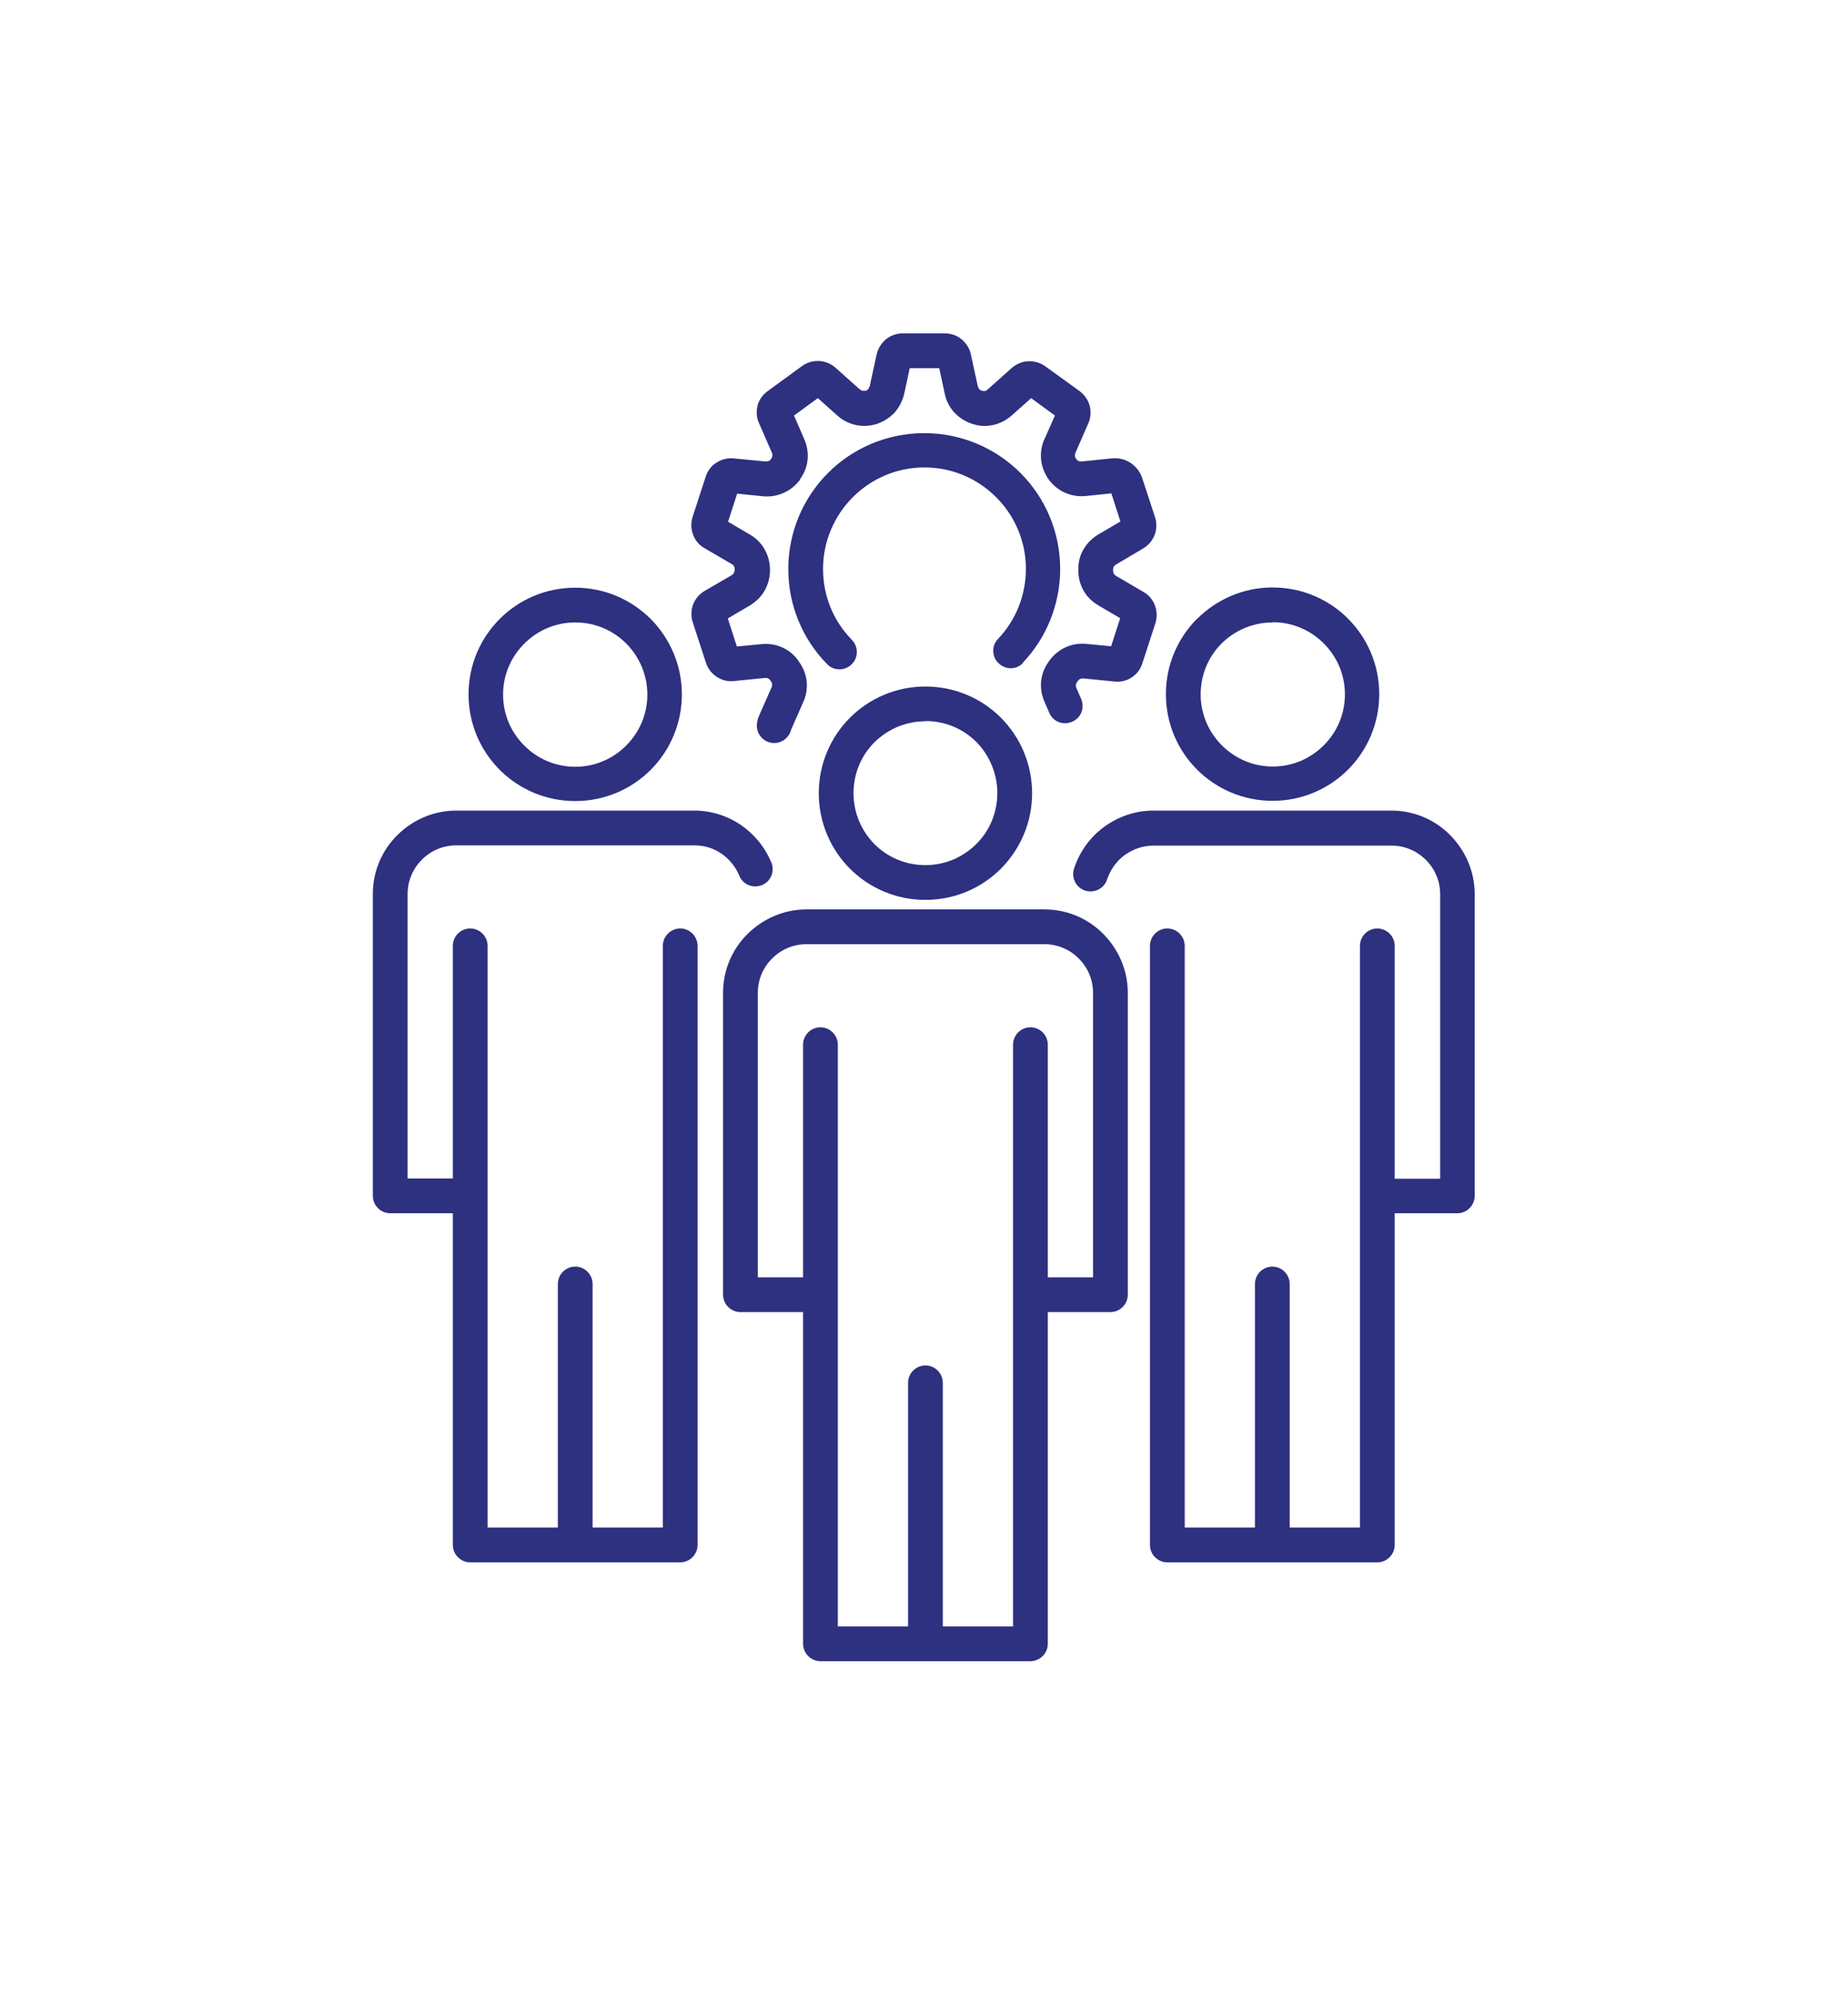
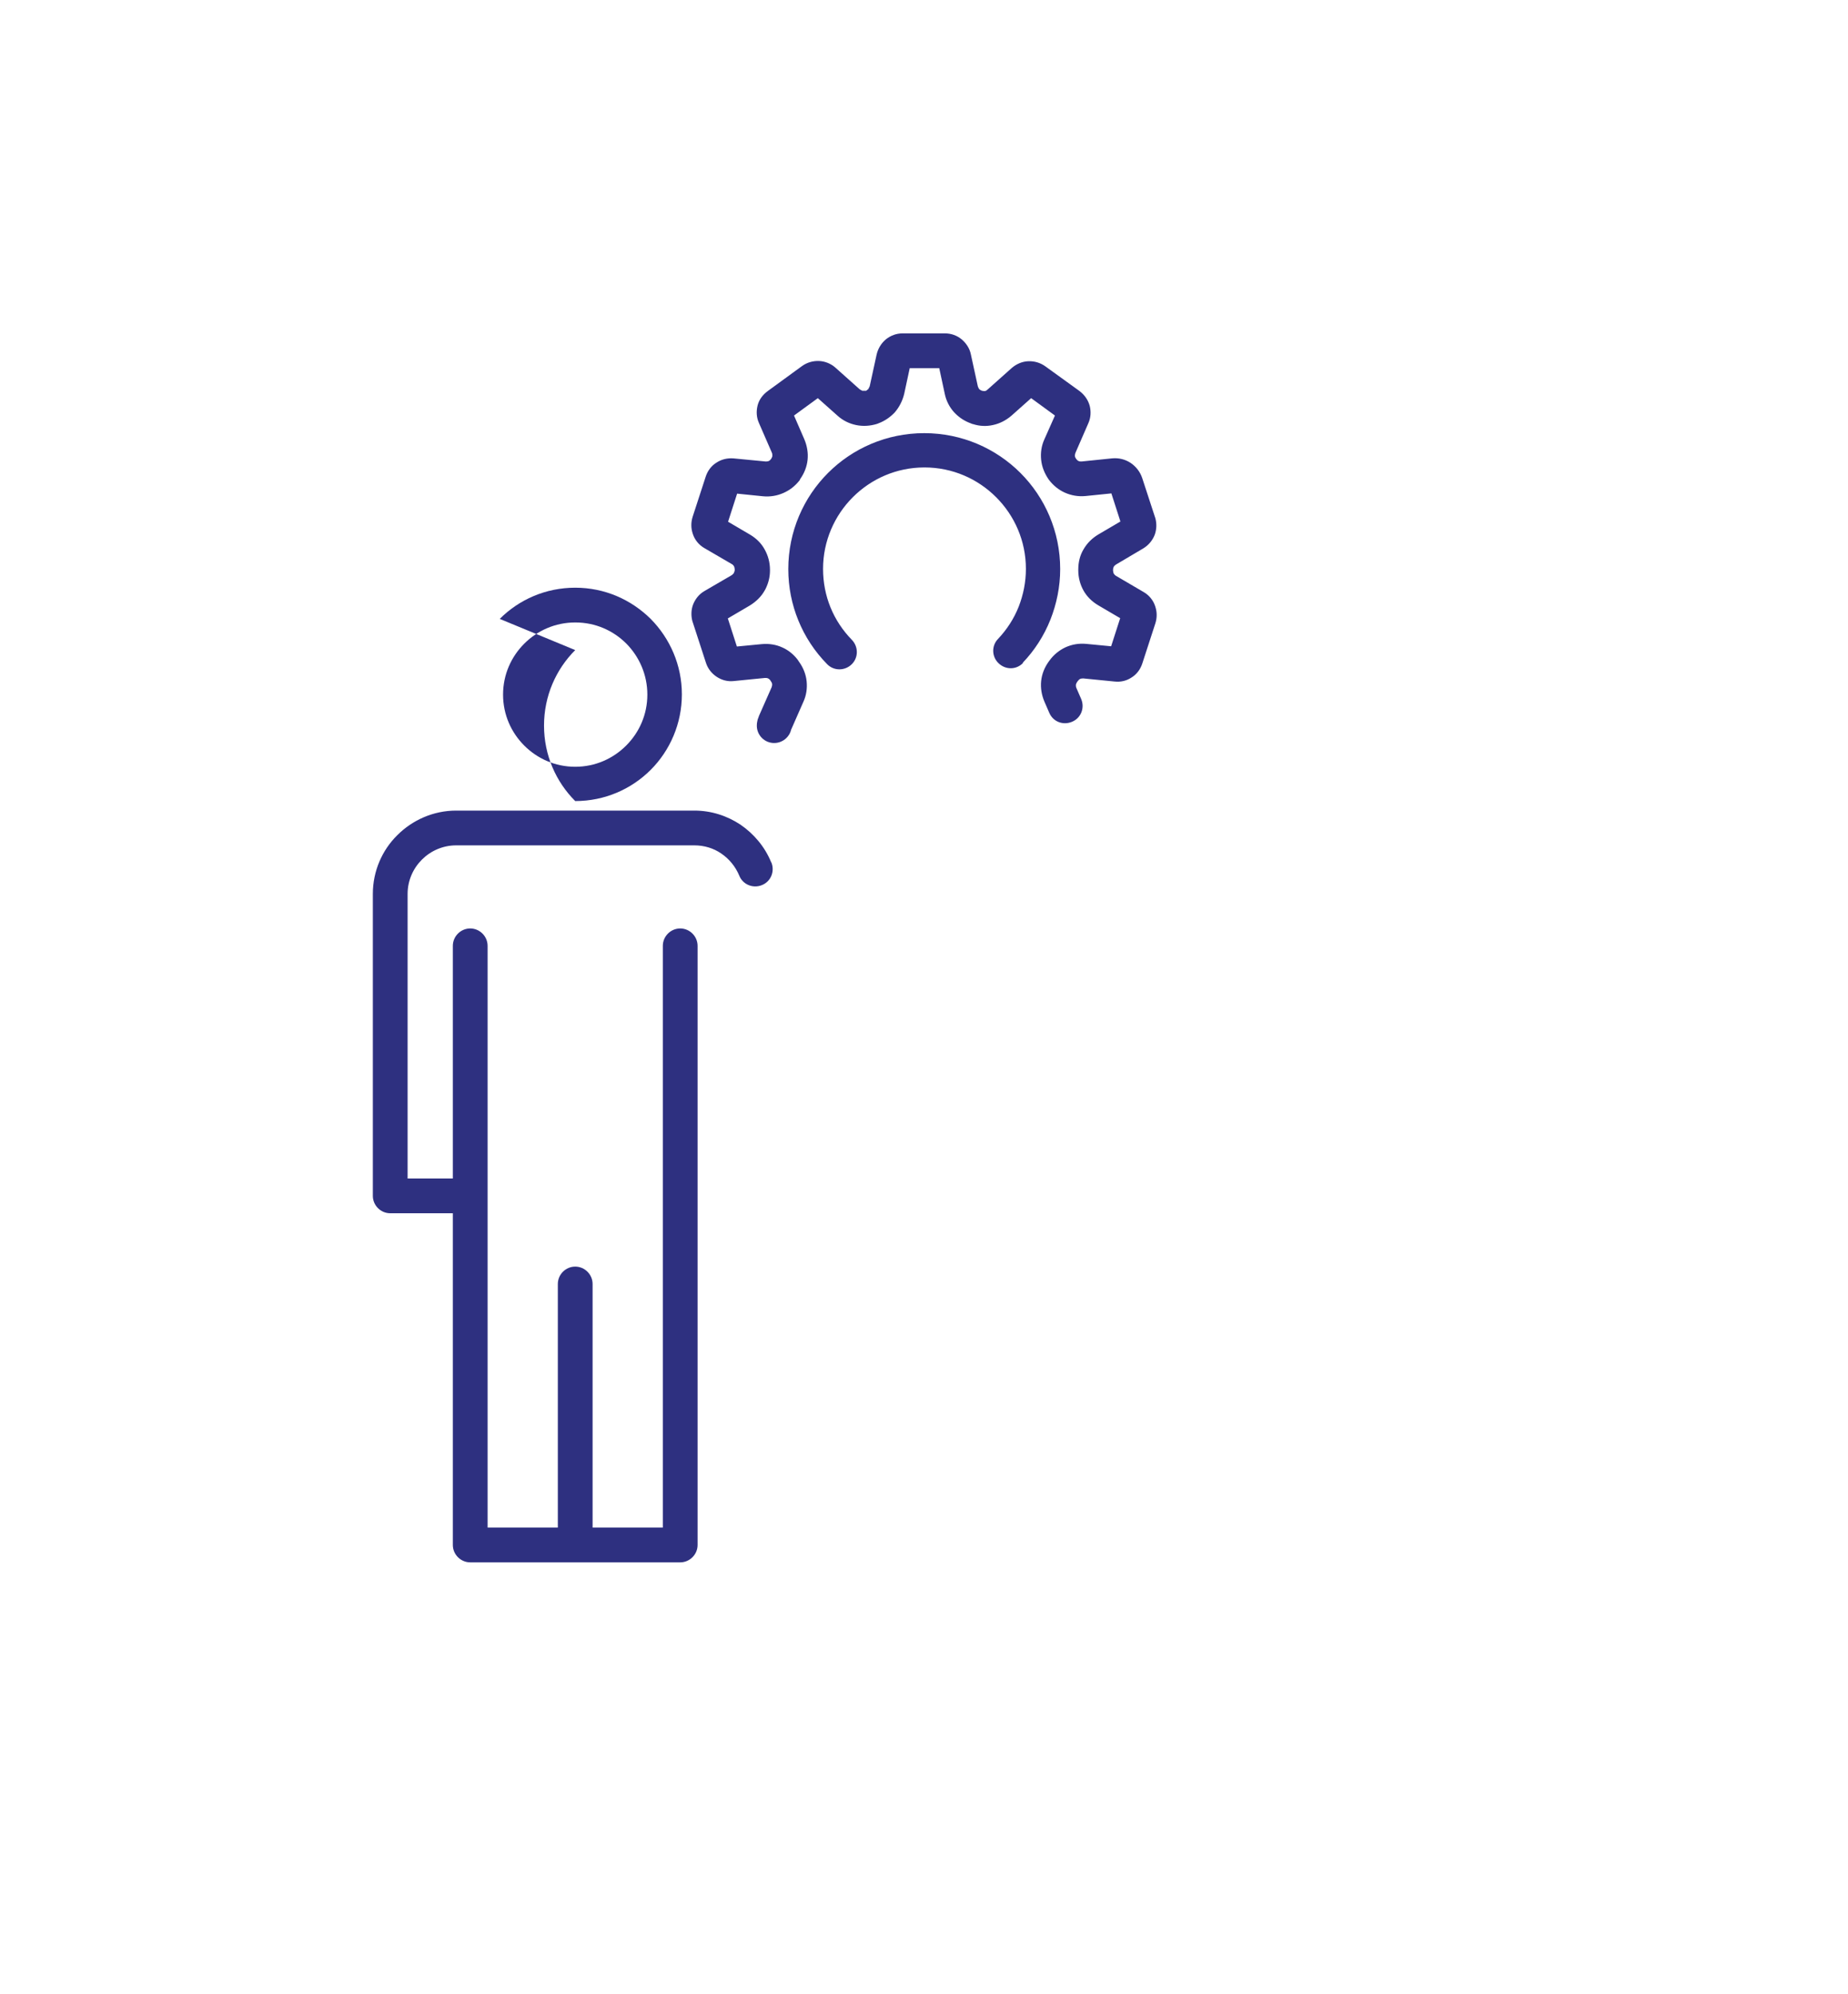
<svg xmlns="http://www.w3.org/2000/svg" id="Layer_1" viewBox="0 0 77.62 83.74">
  <defs>
    <style>.cls-1{fill:#2e3080;fill-rule:evenodd;}</style>
  </defs>
-   <path class="cls-1" d="M32.4,36.22c.15.37-.02.8-.4.95-.37.15-.8-.02-.95-.4-.16-.38-.42-.7-.76-.93-.32-.22-.71-.34-1.13-.34h-10c-.56,0-1.07.23-1.44.6-.37.37-.6.88-.6,1.44v11.95h1.9v-9.77c0-.4.33-.73.73-.73s.73.33.73.73v10.5s0,.02,0,.02v13.91h2.95v-10.23c0-.4.33-.73.73-.73s.73.33.73.73v10.23h2.95v-24.43c0-.4.33-.73.73-.73s.73.33.73.73v25.16c0,.4-.33.73-.73.73h-8.82c-.4,0-.73-.33-.73-.73v-13.93h-2.63c-.4,0-.73-.33-.73-.73v-12.68c0-.96.39-1.84,1.03-2.47.63-.63,1.51-1.03,2.47-1.03h10c.72,0,1.38.22,1.94.59.57.39,1.03.94,1.29,1.58h0ZM24.16,26.14c-.84,0-1.59.34-2.14.89-.55.55-.89,1.3-.89,2.14s.34,1.59.89,2.14,1.3.89,2.14.89,1.59-.34,2.14-.89.89-1.3.89-2.14-.34-1.59-.88-2.14h0c-.55-.55-1.3-.89-2.14-.89h0ZM20.99,25.99c.81-.81,1.93-1.31,3.17-1.31s2.35.5,3.17,1.31h0c.81.82,1.31,1.94,1.31,3.17s-.5,2.36-1.31,3.17c-.81.81-1.93,1.31-3.17,1.31s-2.36-.5-3.17-1.31c-.81-.81-1.31-1.93-1.31-3.17s.5-2.36,1.31-3.17Z" />
-   <path class="cls-1" d="M58.59,49.5h1.9v-11.95c0-.56-.23-1.07-.6-1.44-.37-.37-.88-.6-1.44-.6h-10c-.45,0-.86.15-1.2.39-.35.25-.61.62-.75,1.03-.12.38-.53.59-.92.47-.38-.12-.59-.53-.47-.92.23-.71.68-1.33,1.27-1.76.58-.42,1.29-.68,2.06-.68h10c.96,0,1.84.39,2.47,1.03s1.03,1.51,1.03,2.47v12.68c0,.4-.33.73-.73.73h-2.63v13.93c0,.4-.33.73-.73.73h-8.82c-.4,0-.73-.33-.73-.73v-25.16c0-.4.33-.73.73-.73s.73.33.73.73v24.43h2.95v-10.23c0-.4.33-.73.73-.73s.73.33.73.73v10.23h2.95v-24.43c0-.4.33-.73.73-.73s.73.33.73.73v9.77h0ZM53.45,26.14c-.84,0-1.59.34-2.14.88h0c-.55.55-.88,1.31-.88,2.14s.34,1.59.89,2.14,1.3.89,2.14.89,1.59-.34,2.14-.89.89-1.3.89-2.14-.34-1.59-.89-2.14-1.3-.89-2.14-.89h0ZM50.28,25.99h0c.81-.81,1.93-1.32,3.17-1.32s2.36.5,3.17,1.31c.81.81,1.31,1.93,1.31,3.17s-.5,2.36-1.31,3.17c-.81.81-1.93,1.31-3.17,1.31s-2.36-.5-3.17-1.31c-.81-.81-1.31-1.93-1.31-3.17s.5-2.35,1.31-3.17h0Z" />
-   <path class="cls-1" d="M44.01,53.64h1.9v-11.95c0-.56-.23-1.07-.6-1.44h0c-.37-.37-.88-.6-1.44-.6h-10c-.56,0-1.07.23-1.44.6h0c-.37.37-.6.88-.6,1.44v11.95h1.9v-9.77c0-.4.33-.73.73-.73s.73.33.73.73v24.43h2.95v-10.23c0-.4.33-.73.73-.73s.73.33.73.73v10.23h2.95v-24.43c0-.4.33-.73.73-.73s.73.33.73.73v9.77h0ZM38.87,30.29c-.84,0-1.59.34-2.14.88-.55.55-.88,1.3-.88,2.14s.34,1.59.88,2.14h0c.55.55,1.3.88,2.14.88s1.59-.34,2.14-.89l.03-.03c.53-.54.85-1.29.85-2.11s-.34-1.59-.88-2.14c-.55-.55-1.3-.88-2.14-.88h0ZM35.7,30.14c.81-.81,1.93-1.31,3.17-1.31s2.36.5,3.17,1.31h0c.81.81,1.31,1.94,1.31,3.17s-.49,2.32-1.27,3.13l-.04.04c-.81.81-1.93,1.31-3.17,1.31s-2.36-.5-3.17-1.31h0c-.81-.81-1.31-1.94-1.31-3.17s.5-2.36,1.31-3.17h0ZM33.73,55.1h-2.63c-.4,0-.73-.33-.73-.73v-12.68c0-.96.39-1.84,1.03-2.47h0c.64-.63,1.51-1.03,2.47-1.03h10c.96,0,1.84.39,2.47,1.03h0c.63.64,1.03,1.51,1.03,2.47v12.68c0,.4-.33.73-.73.73h-2.63v13.93c0,.4-.33.73-.73.73h-8.82c-.4,0-.73-.33-.73-.73v-13.93Z" />
+   <path class="cls-1" d="M32.4,36.22c.15.37-.02.8-.4.95-.37.15-.8-.02-.95-.4-.16-.38-.42-.7-.76-.93-.32-.22-.71-.34-1.13-.34h-10c-.56,0-1.07.23-1.44.6-.37.37-.6.88-.6,1.44v11.95h1.9v-9.77c0-.4.33-.73.73-.73s.73.33.73.73v10.5s0,.02,0,.02v13.91h2.95v-10.23c0-.4.33-.73.73-.73s.73.33.73.73v10.23h2.95v-24.43c0-.4.33-.73.73-.73s.73.33.73.73v25.16c0,.4-.33.73-.73.73h-8.82c-.4,0-.73-.33-.73-.73v-13.93h-2.63c-.4,0-.73-.33-.73-.73v-12.68c0-.96.39-1.84,1.03-2.47.63-.63,1.51-1.03,2.47-1.03h10c.72,0,1.38.22,1.94.59.57.39,1.03.94,1.29,1.58h0ZM24.16,26.14c-.84,0-1.59.34-2.14.89-.55.55-.89,1.3-.89,2.14s.34,1.59.89,2.14,1.3.89,2.14.89,1.59-.34,2.14-.89.89-1.3.89-2.14-.34-1.59-.88-2.14h0c-.55-.55-1.3-.89-2.14-.89h0ZM20.99,25.99c.81-.81,1.93-1.31,3.17-1.31s2.35.5,3.17,1.31h0c.81.82,1.31,1.94,1.31,3.17s-.5,2.36-1.31,3.17c-.81.81-1.93,1.31-3.17,1.31c-.81-.81-1.31-1.93-1.31-3.17s.5-2.36,1.31-3.17Z" />
  <path class="cls-1" d="M33.24,30.59c-.06.37-.4.64-.78.61-.4-.03-.7-.38-.67-.78,0-.06.02-.13.03-.19l.02-.06s.03-.07.04-.11l.53-1.2s.03-.09.02-.13c0-.04-.02-.08-.05-.12h0l-.04-.06s-.05-.05-.08-.06c-.04-.02-.08-.02-.13-.02l-1.31.13c-.26.03-.51-.04-.72-.18-.21-.14-.37-.34-.45-.59l-.55-1.69-.02-.06c-.06-.23-.05-.48.03-.69.09-.23.25-.44.48-.57l.05-.03,1.1-.64s.07-.06.09-.09v-.02s.03-.06.03-.1v-.03s-.01-.09-.03-.13c-.02-.03-.05-.07-.09-.09l-1.15-.67c-.23-.13-.4-.34-.48-.57l-.02-.06c-.07-.22-.07-.45,0-.68l.55-1.69c.08-.25.24-.46.45-.59.21-.14.46-.2.72-.18l1.35.13s.09,0,.13-.02c.04-.02.07-.05.1-.09h0c.03-.05.05-.09.05-.13,0-.04,0-.09-.02-.13l-.54-1.24c-.11-.24-.12-.5-.06-.74.06-.24.21-.45.43-.61h0s1.44-1.05,1.44-1.05c.21-.15.46-.22.71-.21.25.01.5.11.69.28l1.02.91s.08.05.11.06c.04,0,.07,0,.12,0h.04s.07-.05.09-.07h0s.04-.07.06-.12l.29-1.33c.06-.26.2-.48.39-.64.2-.16.44-.25.7-.25h1.78c.26,0,.51.09.7.25.19.16.34.38.39.64l.29,1.33s.03.09.06.12l.02.02s.06.04.09.05h.01s.08.02.12.01c.04,0,.08-.03.11-.06l1.02-.91c.2-.17.44-.27.69-.28.25-.01.5.06.71.21h0s1.44,1.04,1.44,1.04c.21.16.36.37.43.62.06.24.05.5-.06.74l-.54,1.24s-.03.09-.02.13c0,.04.02.08.05.12h0s.06.08.1.09c.04.02.08.02.13.02l1.27-.13c.29-.03.56.04.79.19.22.15.4.37.49.65l.53,1.62.02.06c.06.23.05.47-.03.69-.09.23-.25.43-.48.57l-1.15.68s-.08.06-.09.09c-.02.04-.03.08-.03.13v.03s.01.09.03.13h0s.05.07.09.09l1.16.68c.23.13.4.34.48.57l.02.06c.07.22.07.45,0,.68l-.55,1.69c-.08.25-.24.46-.45.59-.21.14-.46.2-.72.17l-1.31-.13s-.09,0-.13.02c-.04.02-.07.05-.1.09l-.03.04s-.05.08-.05.12c0,.04,0,.09.02.13l.2.46c.16.37,0,.8-.38.96s-.8,0-.96-.38l-.2-.46c-.12-.28-.17-.58-.14-.87.03-.29.14-.57.32-.82l.03-.04c.18-.25.42-.44.68-.56.27-.12.56-.17.87-.14l1.04.1.38-1.18-.92-.54c-.27-.16-.48-.37-.62-.62h0c-.14-.25-.22-.54-.22-.85v-.03c0-.31.07-.6.22-.85.15-.26.36-.47.63-.63l.92-.54-.38-1.18-1.08.11c-.3.03-.6-.02-.87-.14-.27-.12-.5-.31-.68-.55h0c-.18-.26-.29-.54-.32-.83-.03-.29.01-.59.14-.87l.44-.99-1-.73-.82.73c-.23.2-.5.34-.79.4-.27.06-.55.05-.83-.04-.03,0-.06-.02-.09-.03-.25-.09-.47-.23-.65-.41l-.05-.05c-.2-.22-.34-.49-.4-.79l-.23-1.07h-1.24l-.23,1.07c-.07.3-.21.57-.4.79h0c-.19.2-.42.36-.69.46l-.05.02c-.29.09-.59.11-.88.05-.29-.06-.56-.19-.79-.4l-.82-.73-1,.73.43.99c.12.28.17.58.14.87-.03.29-.14.57-.32.82v.02c-.19.25-.42.43-.69.55-.27.12-.56.17-.87.14l-1.08-.11-.38,1.18.92.54c.27.16.48.37.62.63.14.25.22.54.22.85v.03c0,.28-.07.54-.19.78l-.04.07c-.14.25-.36.46-.62.62l-.92.54.38,1.18,1.04-.1c.31-.03.61.02.87.14.25.11.47.29.64.51l.06.09h0c.18.25.29.53.32.82.03.29-.01.59-.14.87l-.51,1.16h0ZM42.95,27.84c.5-.52.9-1.14,1.17-1.82.26-.66.41-1.38.41-2.12,0-1.58-.64-3.01-1.67-4.04-1.03-1.03-2.46-1.67-4.04-1.67s-3.01.64-4.04,1.67-1.67,2.46-1.67,4.04c0,.76.15,1.49.42,2.15.28.69.69,1.31,1.21,1.84.28.29.74.29,1.03.01.29-.28.29-.74.01-1.03-.38-.39-.69-.85-.9-1.37-.2-.49-.31-1.04-.31-1.61,0-1.17.48-2.24,1.25-3.01.77-.77,1.83-1.25,3.01-1.25s2.24.48,3.01,1.25c.77.77,1.25,1.83,1.25,3.01,0,.56-.11,1.09-.3,1.58-.2.51-.5.97-.87,1.36-.28.29-.27.75.03,1.03s.75.27,1.03-.03Z" />
</svg>